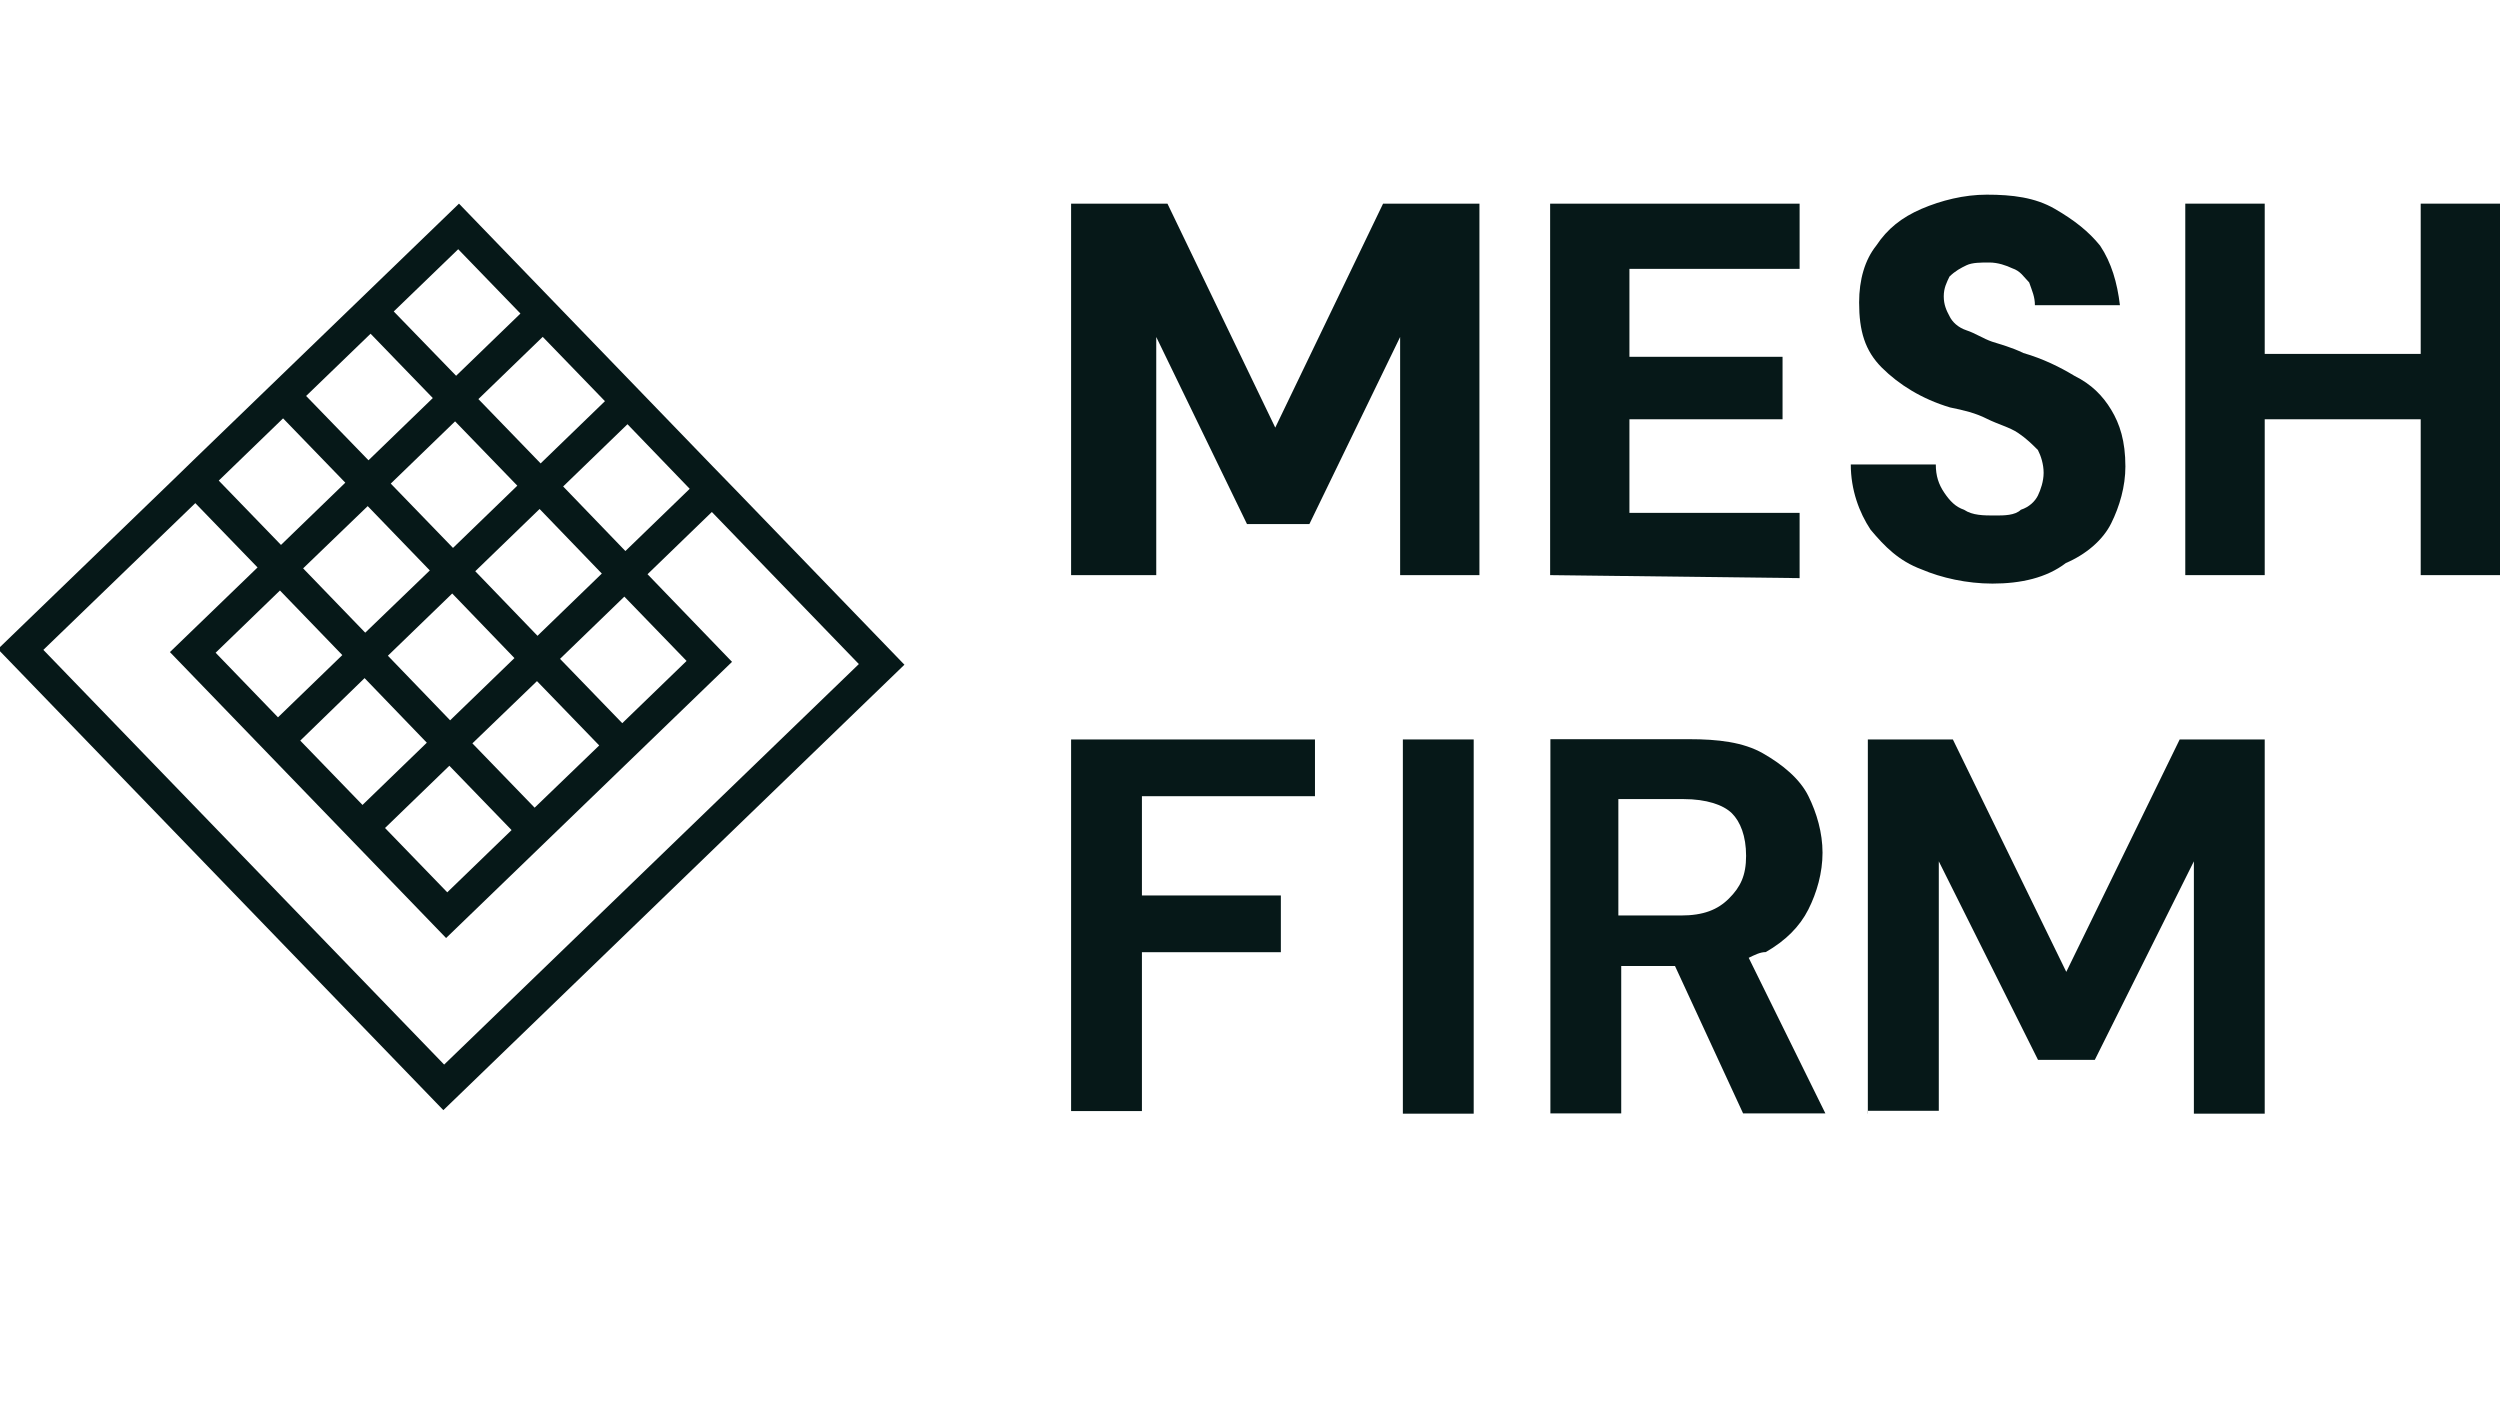
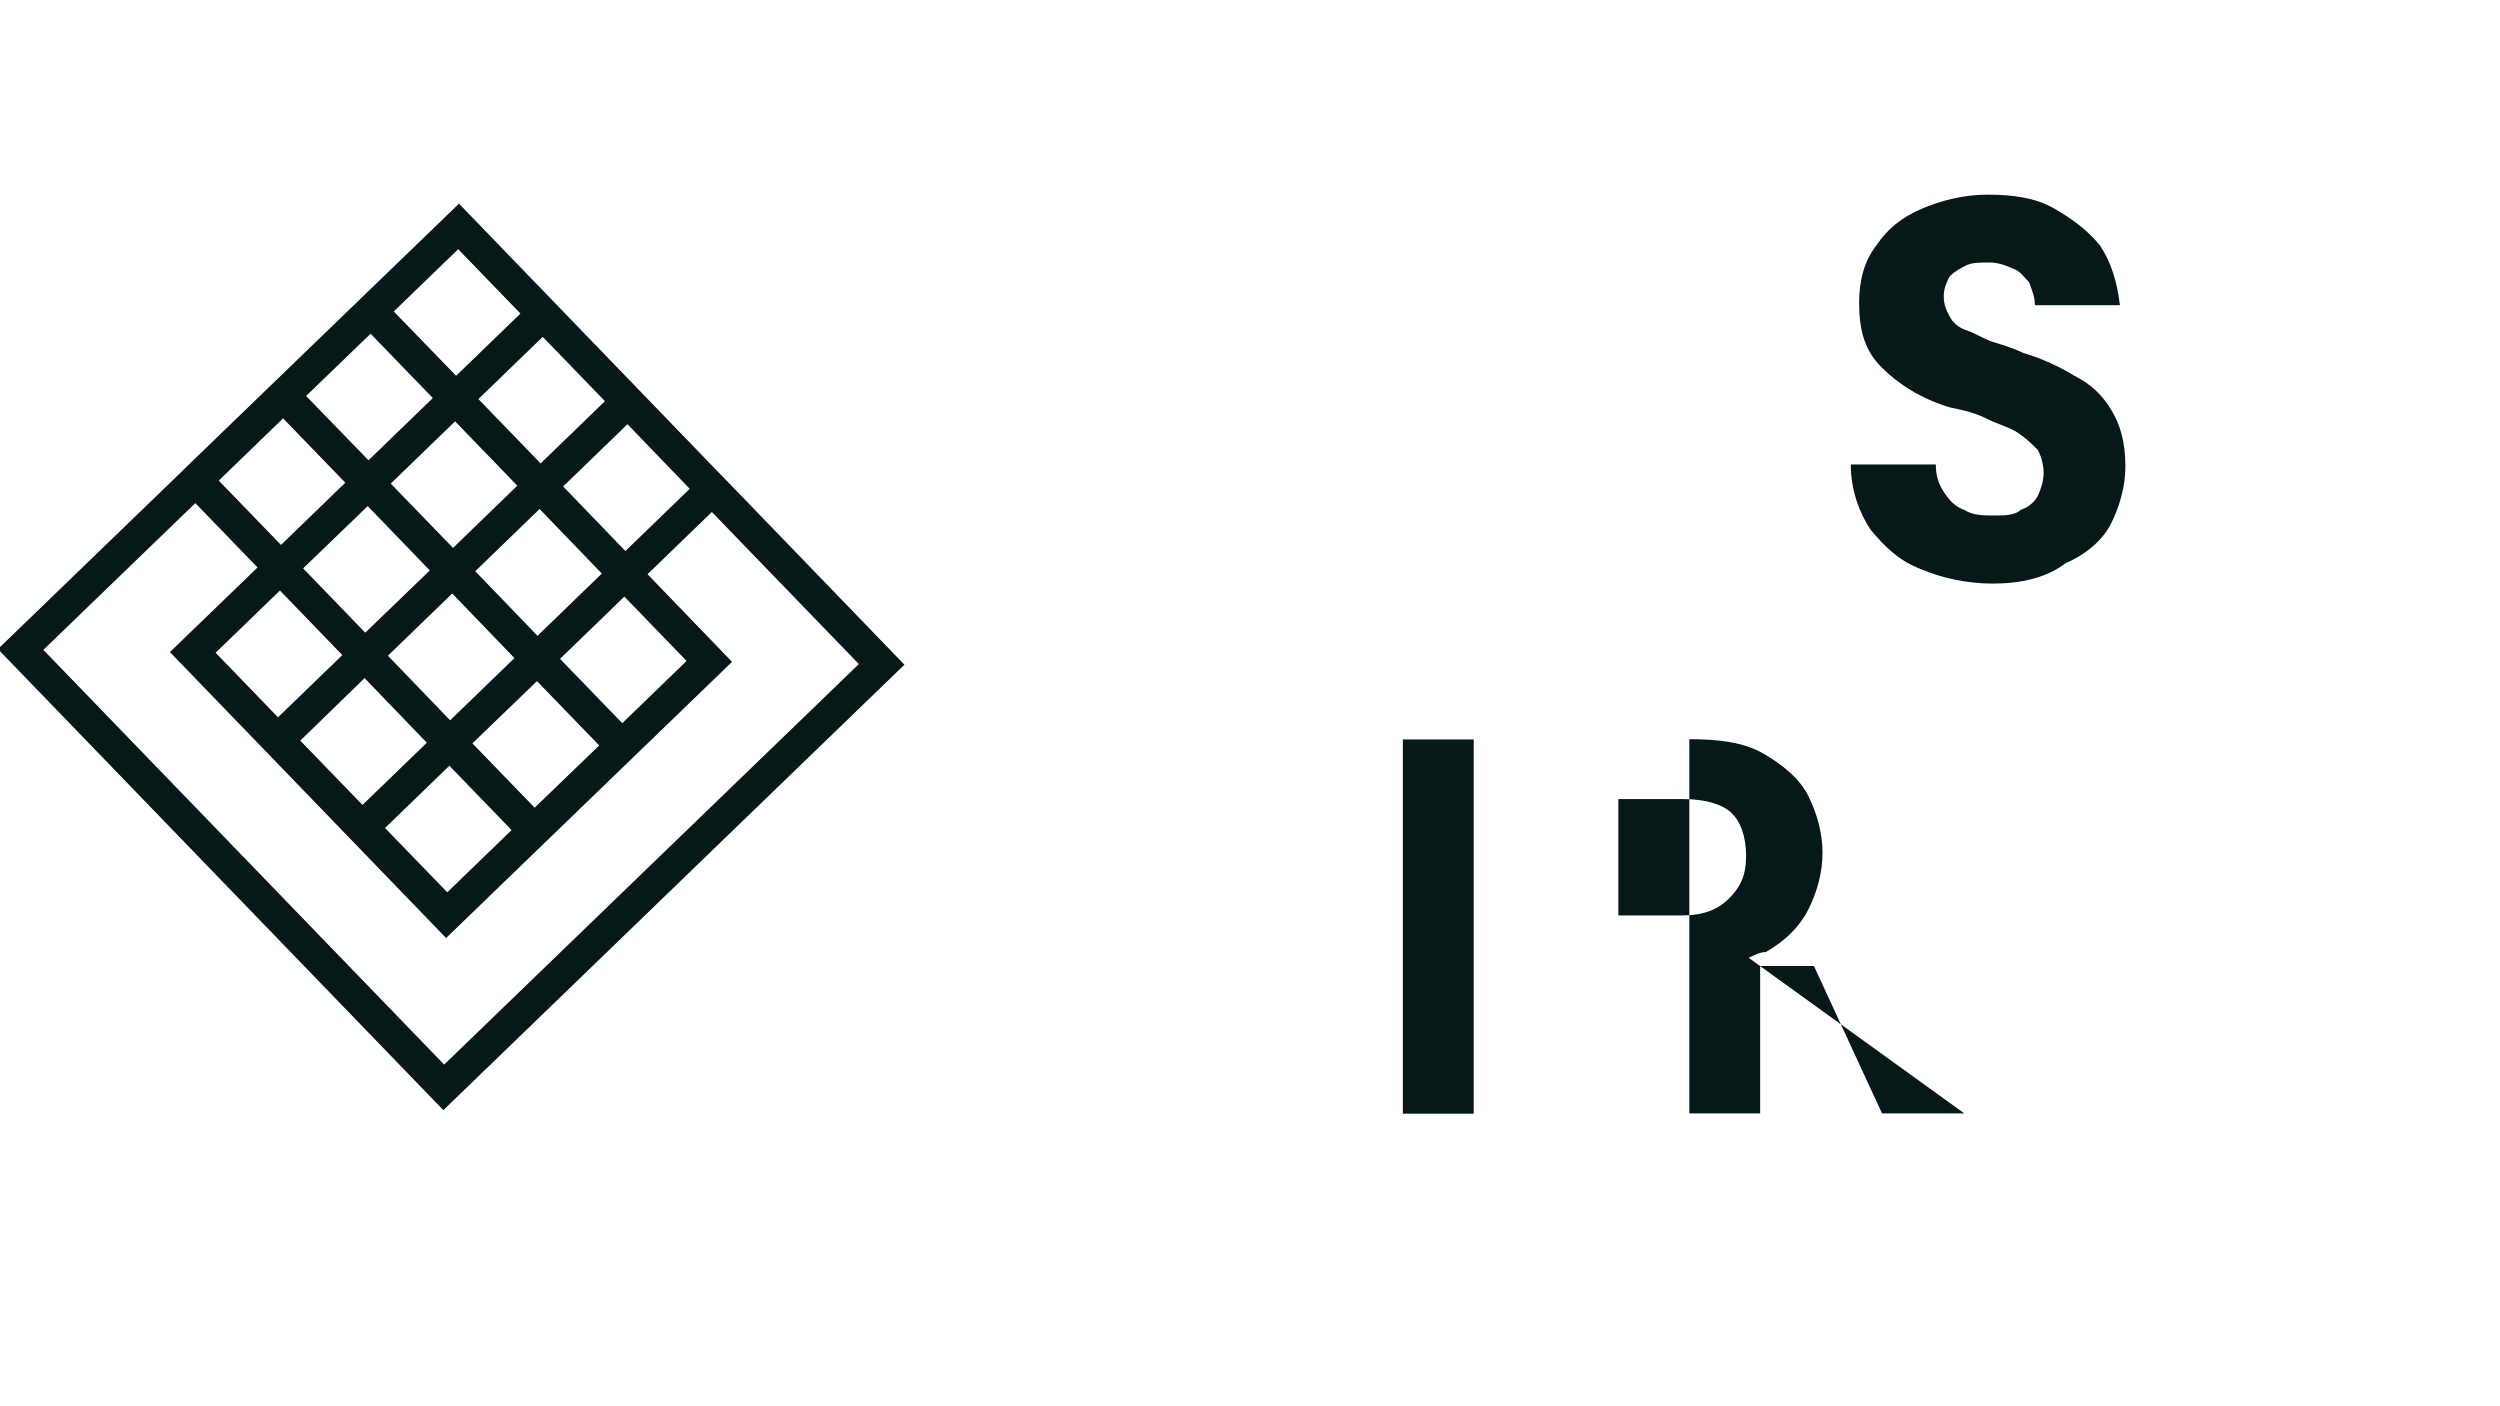
<svg xmlns="http://www.w3.org/2000/svg" version="1.1" id="Layer_1" x="0px" y="0px" viewBox="0 0 1920 1080" style="enable-background:new 0 0 1920 1080;" xml:space="preserve">
  <style type="text/css"> .st0{fill:#061818;} </style>
  <g>
    <g>
      <g>
        <path class="st0" d="M564.7,376l-17.2-17.7l-195-201.9L150.7,351.3L133,368.5l-134.6,130l342.1,354.1l354.1-342.1L564.7,376z M529.7,375.4l-49.4,47.8l-47.8-49.6l49.4-47.8L529.7,375.4z M365,438.7l49.4-47.8l47.8,49.6l-49.4,47.8L365,438.7z M395.1,505.4 l-49.4,47.8l-47.8-49.6l49.4-47.8L395.1,505.4z M347.9,420.8l-47.8-49.4l49.4-47.8l47.8,49.4L347.9,420.8z M330.1,438.1 l-49.6,47.8l-47.7-49.4l49.6-47.8L330.1,438.1z M262.9,503.1l-49.4,47.8l-47.9-49.6l49.4-47.8L262.9,503.1z M280,520.8l47.8,49.6 l-49.4,47.8l-47.8-49.4L280,520.8z M345.1,588.1l47.8,49.4l-49.4,47.8l-47.8-49.4L345.1,588.1z M362.8,570.9l49.6-47.8l47.8,49.4 l-49.6,47.8L362.8,570.9z M430.1,506l49.4-47.8l47.8,49.4l-49.4,47.8L430.1,506z M415.2,355.9l-47.8-49.4l49.4-47.8l47.8,49.4 L415.2,355.9z M351.9,191.4l47.8,49.4l-49.4,47.8l-47.9-49.4L351.9,191.4z M284.6,256.3l47.8,49.4L283,353.5l-47.9-49.4 L284.6,256.3z M217.4,321.3l47.8,49.4l-49.4,47.8l-47.8-49.4L217.4,321.3z M33.3,499.1l116.7-112.7l47.8,49.4l-67.3,65 l212.1,219.6l219.6-212.1l-64.9-67.3l49.4-47.8L659.6,510L341.1,817.6L33.3,499.1z" />
      </g>
    </g>
    <g>
      <g>
        <g>
-           <path class="st0" d="M822.6,441.7V156.4h74l82.8,172l82.8-172h74v285.3h-60.9V258.8l-69.7,143.7h-47.9L888,258.8v182.9H822.6z" />
-         </g>
+           </g>
        <g>
-           <path class="st0" d="M1190.5,441.7V156.4h191.6v50.1h-130.7V274h117.6V322h-117.6v71.9h130.7v50.1L1190.5,441.7L1190.5,441.7z" />
-         </g>
+           </g>
        <g>
          <path class="st0" d="M1530.2,448.2c-19.6,0-39.2-4.4-54.4-10.9c-17.5-6.5-28.3-17.5-39.2-30.5c-8.7-13.1-15.2-30.5-15.2-50.1 h65.3c0,8.7,2.1,15.2,6.5,21.7c4.4,6.5,8.7,10.9,15.2,13.1c6.5,4.4,15.2,4.4,24,4.4c6.5,0,15.2,0,19.6-4.4 c6.5-2.1,10.9-6.5,13.1-10.9c2.1-4.4,4.4-10.9,4.4-17.5c0-6.6-2.1-13.1-4.4-17.5c-4.4-4.4-8.7-8.7-15.2-13.1s-15.2-6.5-24-10.9 c-8.7-4.4-17.5-6.5-28.3-8.7c-21.7-6.5-39.2-17.5-52.3-30.5c-13.1-13.1-17.5-28.3-17.5-50.1c0-17.5,4.4-32.7,13.1-43.6 c8.7-13.1,19.6-21.7,34.8-28.3c15.2-6.5,32.7-10.9,50.1-10.9c19.6,0,37.1,2.1,52.3,10.9s26.1,17.5,34.8,28.3 c8.7,13.1,13.1,28.3,15.2,45.7h-65.3c0-6.5-2.1-10.9-4.4-17.5c-4.4-4.4-6.5-8.7-13.1-10.9c-4.4-2.1-10.9-4.4-17.5-4.4 c-6.6,0-13.1,0-17.5,2.1c-4.4,2.1-8.7,4.4-13.1,8.7c-2.1,4.4-4.4,8.7-4.4,15.2c0,6.5,2.1,10.9,4.4,15.2 c2.1,4.4,6.5,8.7,13.1,10.9c6.5,2.1,13.1,6.5,19.6,8.7c6.5,2.1,15.2,4.4,24,8.7c15.2,4.4,28.3,10.9,39.2,17.5 c13.1,6.5,21.7,15.2,28.3,26.1c6.6,10.9,10.9,24,10.9,43.6c0,15.2-4.4,30.5-10.9,43.6c-6.5,13.1-19.6,24-34.8,30.5 C1571.7,443.8,1552.1,448.2,1530.2,448.2z" />
        </g>
        <g>
-           <polygon class="st0" points="1920,156.4 1920,441.7 1859.1,441.7 1859.1,322 1739.3,322 1739.3,441.7 1678.3,441.7 1678.3,156.4 1739.3,156.4 1739.3,271.8 1859.1,271.8 1859.1,156.4 " />
-         </g>
+           </g>
      </g>
    </g>
    <g>
      <g>
-         <path class="st0" d="M822.6,855.4V567.9h187.3v43.6H877v76.2h106.7v43.6H877v122h-54.4L822.6,855.4L822.6,855.4z" />
-       </g>
+         </g>
      <g>
        <path class="st0" d="M1077.4,855.4V567.9h54.4v287.4h-54.4V855.4z" />
      </g>
      <g>
-         <path class="st0" d="M1343,735.6c4.4-2.1,8.7-4.4,13.1-4.4c15.2-8.7,26.1-19.6,32.7-32.7c6.6-13.1,10.9-28.3,10.9-43.6 s-4.4-30.5-10.9-43.6c-6.5-13.1-19.6-24-34.8-32.7s-34.8-10.9-56.6-10.9h-106.7v287.4h54.4V741.9h41.3l52.3,113.2h63.2 L1343,735.6z M1245.1,613.7h47.9c17.5,0,30.5,4.4,37.1,10.9c6.5,6.5,10.9,17.5,10.9,32.7s-4.4,24-13.1,32.7 c-8.7,8.7-19.6,13.1-37.1,13.1h-47.9v-89.4H1245.1z" />
+         <path class="st0" d="M1343,735.6c4.4-2.1,8.7-4.4,13.1-4.4c15.2-8.7,26.1-19.6,32.7-32.7c6.6-13.1,10.9-28.3,10.9-43.6 s-4.4-30.5-10.9-43.6c-6.5-13.1-19.6-24-34.8-32.7s-34.8-10.9-56.6-10.9v287.4h54.4V741.9h41.3l52.3,113.2h63.2 L1343,735.6z M1245.1,613.7h47.9c17.5,0,30.5,4.4,37.1,10.9c6.5,6.5,10.9,17.5,10.9,32.7s-4.4,24-13.1,32.7 c-8.7,8.7-19.6,13.1-37.1,13.1h-47.9v-89.4H1245.1z" />
      </g>
      <g>
-         <path class="st0" d="M1434.5,855.4V567.9h65.3l87.1,178.5l87.1-178.5h65.3v287.4h-54.4V661.5L1608.8,814h-43.6L1489,661.5v191.6 h-54.4v2.2H1434.5z" />
-       </g>
+         </g>
    </g>
  </g>
</svg>